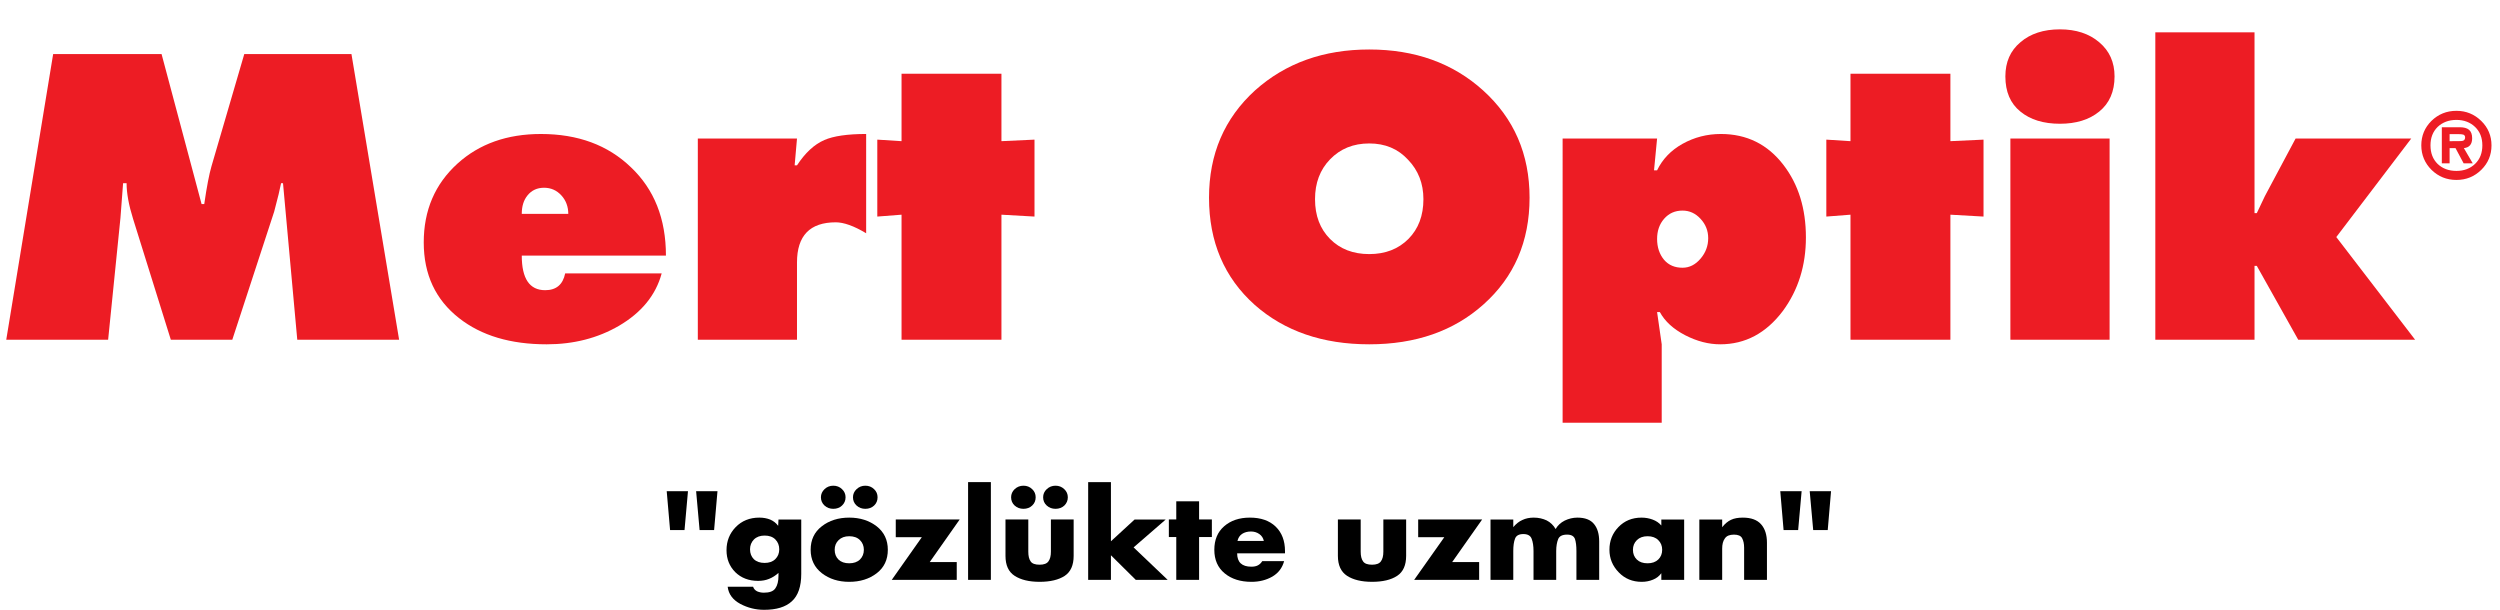
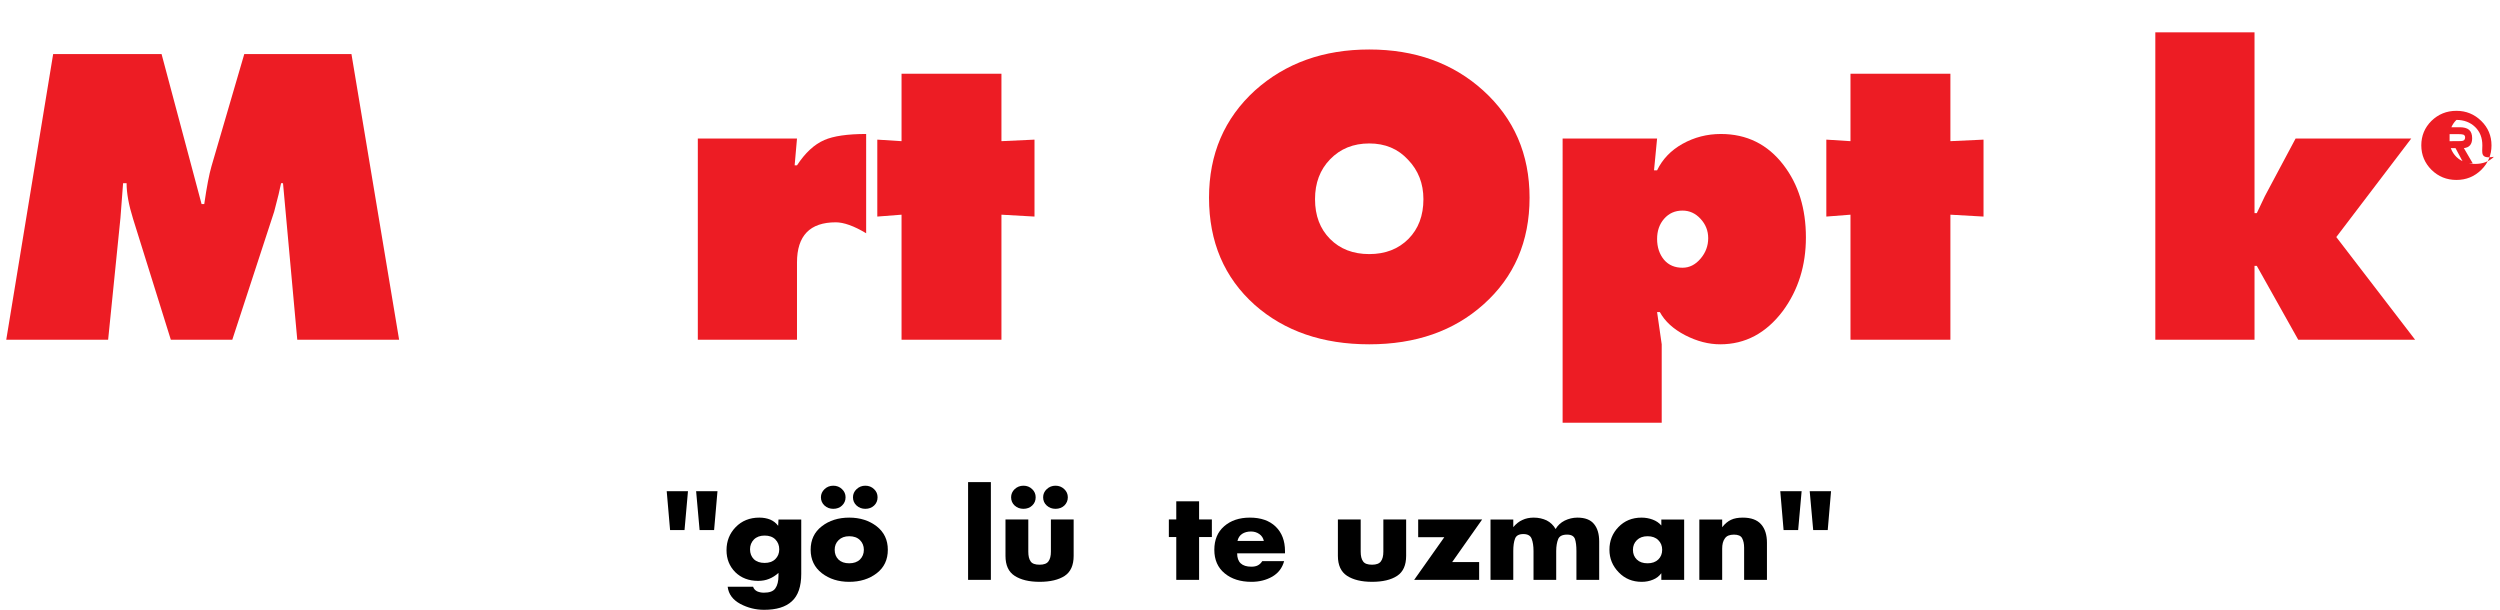
<svg xmlns="http://www.w3.org/2000/svg" version="1.1" id="Layer_1" x="0px" y="0px" width="800px" height="195.139px" viewBox="0 0 800 195.139" enable-background="new 0 0 800 195.139" xml:space="preserve">
  <g>
    <path fill="#ED1C24" d="M17.01,17.3H51.7l12.806,48.001h0.854c0.804-5.559,1.588-9.609,2.319-12.114L78.168,17.3h34.298   l15.254,91.421H95.126l-4.562-50.104h-0.618c-0.322,1.726-1.042,4.745-2.211,9.105l-13.403,40.999H54.666L42.583,70.026   c-1.386-4.438-2.075-8.225-2.075-11.41H39.39l-0.84,11.06l-3.949,39.044H2L17.01,17.3" />
-     <path fill="#ED1C24" d="M166.965,81.792c0,7.38,2.492,11.069,7.492,11.069c3.538,0,5.67-1.795,6.395-5.364h30.881   c-1.884,6.957-6.454,12.527-13.646,16.747c-6.814,3.964-14.527,5.935-23.15,5.935c-11.548,0-20.902-2.773-28.018-8.366   c-7.545-5.896-11.322-13.981-11.322-24.238c0-10.279,3.582-18.677,10.832-25.256c6.957-6.288,15.828-9.443,26.667-9.443   c11.825,0,21.419,3.536,28.8,10.646c7.452,7.061,11.201,16.481,11.201,28.271H166.965 M181.852,68.445   c0-2.307-0.747-4.332-2.222-5.926c-1.488-1.618-3.328-2.44-5.537-2.44c-2.206,0-3.971,0.823-5.283,2.44   c-1.261,1.544-1.845,3.513-1.845,5.926H181.852z" />
    <path fill="#ED1C24" d="M277.169,74.644c-3.914-2.36-7.193-3.502-9.715-3.502c-8.288,0-12.415,4.275-12.415,12.842v24.738h-31.737   V44.323h31.737l-0.753,8.586h0.753c2.618-4.002,5.538-6.708,8.756-8.1c2.906-1.273,7.382-1.936,13.374-1.936V74.644" />
    <polyline fill="#ED1C24" points="320.461,45.174 331.041,44.682 331.041,69.301 320.461,68.701 320.461,108.721 288.494,108.721    288.494,68.701 280.735,69.301 280.735,44.682 288.494,45.174 288.494,23.587 320.461,23.587 320.461,45.174  " />
    <path fill="#ED1C24" d="M489.461,63.261c0,14.038-4.948,25.441-14.789,34.195c-9.492,8.489-21.672,12.722-36.518,12.722   c-14.921,0-27.135-4.22-36.642-12.614c-9.774-8.742-14.626-20.186-14.626-34.303c0-13.934,4.895-25.377,14.741-34.348   c9.762-8.73,21.929-13.078,36.526-13.078c14.607,0,26.741,4.347,36.417,13.078C484.484,37.883,489.461,49.327,489.461,63.261    M420.809,63.733c0,5.262,1.594,9.489,4.801,12.727c3.208,3.228,7.386,4.849,12.545,4.849c5.161,0,9.322-1.621,12.544-4.849   c3.198-3.238,4.795-7.465,4.795-12.727c0-5-1.648-9.234-4.925-12.623c-3.205-3.488-7.333-5.206-12.414-5.206   c-5.072,0-9.251,1.682-12.545,5.095C422.402,54.316,420.809,58.556,420.809,63.733z" />
    <path fill="#ED1C24" d="M529.289,54.5h0.981c1.718-3.558,4.414-6.385,8.134-8.47c3.764-2.096,7.859-3.155,12.274-3.155   c8.317,0,14.999,3.327,20.058,9.941c4.774,6.234,7.156,13.942,7.156,23.159c0,8.987-2.447,16.831-7.379,23.537   c-5.353,7.103-12.019,10.666-20.046,10.666c-3.702,0-7.419-0.961-11.207-2.905c-3.771-1.96-6.482-4.419-8.111-7.416h-0.879   l1.479,10.321v25.098h-31.711V44.323h30.231L529.289,54.5 M530.271,76.46c0,2.669,0.751,4.899,2.229,6.677   c1.474,1.72,3.451,2.538,5.904,2.538c2.207,0,4.13-0.97,5.776-2.909c1.646-1.927,2.445-4.112,2.445-6.552   c0-2.34-0.8-4.417-2.445-6.188c-1.646-1.792-3.569-2.636-5.776-2.636c-2.391,0-4.336,0.844-5.904,2.636   C531.021,71.727,530.271,73.874,530.271,76.46z" />
    <polyline fill="#ED1C24" points="624.127,45.174 634.729,44.682 634.729,69.301 624.127,68.701 624.127,108.721 592.155,108.721    592.155,68.701 584.424,69.301 584.424,44.682 592.155,45.174 592.155,23.587 624.127,23.587 624.127,45.174  " />
-     <path fill="#ED1C24" d="M643.323,44.323h31.749v64.397h-31.749V44.323z M676.656,24.447c0,4.839-1.635,8.6-4.91,11.259   c-3.201,2.61-7.416,3.895-12.563,3.895c-5.232,0-9.474-1.284-12.647-3.895c-3.213-2.584-4.817-6.337-4.817-11.259   c0-4.612,1.604-8.236,4.817-10.927c3.174-2.741,7.415-4.128,12.647-4.128c5.146,0,9.361,1.387,12.563,4.128   C675.021,16.271,676.656,19.913,676.656,24.447z" />
    <polyline fill="#ED1C24" points="689.703,10.351 721.447,10.351 721.447,68.206 722.175,68.206 724.76,62.767 734.594,44.323    771.602,44.323 747.615,75.858 772.842,108.721 735.438,108.721 722.175,85.075 721.447,85.075 721.447,108.721 689.703,108.721    689.703,10.351  " />
-     <path fill="#ED1C24" d="M774.816,46.514c0-3.086,1.095-5.685,3.235-7.817c2.201-2.143,4.841-3.232,8.009-3.232   c3.119,0,5.737,1.09,7.937,3.232c2.188,2.132,3.283,4.774,3.283,7.817c0,3.08-1.095,5.701-3.283,7.85   c-2.199,2.144-4.817,3.218-7.937,3.218c-3.141,0-5.769-1.075-7.966-3.218C775.938,52.214,774.816,49.593,774.816,46.514    M794.351,46.514c0-2.421-0.756-4.373-2.312-5.879c-1.557-1.496-3.57-2.265-5.979-2.265c-2.456,0-4.463,0.77-6.009,2.24   c-1.528,1.493-2.296,3.46-2.296,5.904c0,2.479,0.768,4.445,2.296,5.954c1.546,1.465,3.553,2.227,6.009,2.227   c2.408,0,4.422-0.762,5.979-2.268C793.595,50.925,794.351,48.949,794.351,46.514z M791.282,52.276h-2.913l-2.608-4.882h-1.89v4.882   h-2.489V40.715h5.697c1.357,0,2.357,0.267,3.005,0.82c0.671,0.55,1.004,1.464,1.004,2.708c0,1.938-0.906,2.982-2.651,3.151   L791.282,52.276z M786.534,45.174c0.905,0,1.479-0.055,1.752-0.186c0.354-0.17,0.55-0.514,0.55-1.054   c0-0.397-0.195-0.689-0.55-0.853c-0.323-0.106-0.901-0.165-1.752-0.165h-2.663v2.257H786.534z" />
+     <path fill="#ED1C24" d="M774.816,46.514c0-3.086,1.095-5.685,3.235-7.817c2.201-2.143,4.841-3.232,8.009-3.232   c3.119,0,5.737,1.09,7.937,3.232c2.188,2.132,3.283,4.774,3.283,7.817c0,3.08-1.095,5.701-3.283,7.85   c-2.199,2.144-4.817,3.218-7.937,3.218c-3.141,0-5.769-1.075-7.966-3.218C775.938,52.214,774.816,49.593,774.816,46.514    M794.351,46.514c0-2.421-0.756-4.373-2.312-5.879c-1.557-1.496-3.57-2.265-5.979-2.265c-1.528,1.493-2.296,3.46-2.296,5.904c0,2.479,0.768,4.445,2.296,5.954c1.546,1.465,3.553,2.227,6.009,2.227   c2.408,0,4.422-0.762,5.979-2.268C793.595,50.925,794.351,48.949,794.351,46.514z M791.282,52.276h-2.913l-2.608-4.882h-1.89v4.882   h-2.489V40.715h5.697c1.357,0,2.357,0.267,3.005,0.82c0.671,0.55,1.004,1.464,1.004,2.708c0,1.938-0.906,2.982-2.651,3.151   L791.282,52.276z M786.534,45.174c0.905,0,1.479-0.055,1.752-0.186c0.354-0.17,0.55-0.514,0.55-1.054   c0-0.397-0.195-0.689-0.55-0.853c-0.323-0.106-0.901-0.165-1.752-0.165h-2.663v2.257H786.534z" />
    <path d="M213.349,157.192h6.802l-1.102,12.419h-4.625L213.349,157.192 M222.76,157.192h6.833l-1.079,12.419h-4.644L222.76,157.192z   " />
    <path d="M256.399,166.249v17.393c0,4.021-0.996,6.95-3.008,8.77c-1.989,1.842-4.952,2.729-8.861,2.729   c-2.705,0-5.238-0.625-7.64-1.896c-2.391-1.299-3.751-3.109-4.037-5.491h8.138c0.195,0.653,0.641,1.131,1.292,1.476   c0.69,0.292,1.395,0.431,2.144,0.431c1.808,0,3.043-0.431,3.685-1.393c0.671-0.939,1.003-2.287,1.003-4.05v-0.887   c-0.95,0.856-1.935,1.479-3.002,1.904c-1.04,0.432-2.214,0.646-3.52,0.646c-2.979,0-5.405-0.936-7.289-2.771   c-1.878-1.881-2.818-4.233-2.818-7.046c0-2.904,0.979-5.373,2.928-7.38c1.964-2.021,4.489-3.046,7.569-3.046   c1.278,0,2.44,0.213,3.473,0.625c1.014,0.434,1.87,1.069,2.559,2.003l0.1-2.017H256.399 M244.678,171.381   c-1.453,0-2.579,0.418-3.429,1.26c-0.829,0.858-1.238,1.893-1.238,3.145c0,1.28,0.409,2.334,1.209,3.141   c0.846,0.812,2.005,1.209,3.458,1.209c1.436,0,2.587-0.397,3.419-1.219c0.845-0.82,1.264-1.881,1.264-3.131   c0-1.272-0.419-2.324-1.248-3.167C247.303,171.799,246.153,171.381,244.678,171.381z" />
    <path d="M271.758,165.637c3.452,0,6.388,0.939,8.778,2.778c2.384,1.877,3.569,4.367,3.569,7.516c0,3.179-1.185,5.686-3.569,7.515   c-2.391,1.832-5.326,2.74-8.778,2.74c-3.447,0-6.348-0.908-8.761-2.76c-2.374-1.849-3.587-4.357-3.587-7.495   c0-3.183,1.186-5.693,3.564-7.516C265.319,166.577,268.261,165.637,271.758,165.637 M266.655,155.424   c1.079,0,2.029,0.361,2.781,1.093c0.754,0.703,1.145,1.578,1.145,2.613c0,1.067-0.39,1.945-1.136,2.651   c-0.744,0.701-1.682,1.042-2.79,1.042c-1.097,0-2.034-0.341-2.8-1.042c-0.763-0.706-1.159-1.584-1.159-2.651   c0-1.006,0.396-1.872,1.159-2.605C264.621,155.797,265.558,155.424,266.655,155.424z M271.758,171.593   c-1.434,0-2.567,0.422-3.408,1.25c-0.852,0.826-1.252,1.852-1.252,3.088c0,1.271,0.4,2.309,1.213,3.122   c0.834,0.804,1.972,1.201,3.447,1.201c1.434,0,2.59-0.397,3.435-1.213c0.813-0.802,1.242-1.858,1.242-3.11   c0-1.242-0.43-2.286-1.242-3.095C274.37,172.015,273.227,171.593,271.758,171.593z M276.912,155.424   c1.088,0,2.019,0.361,2.779,1.093c0.751,0.703,1.13,1.578,1.13,2.613c0,1.067-0.367,1.945-1.112,2.651   c-0.753,0.701-1.679,1.042-2.796,1.042c-1.107,0-2.028-0.341-2.802-1.042c-0.779-0.706-1.156-1.584-1.156-2.651   c0-1.006,0.377-1.872,1.156-2.605C274.884,155.797,275.805,155.424,276.912,155.424z" />
-     <polyline points="297.509,179.868 306.158,179.868 306.158,185.555 285.361,185.555 294.984,171.902 286.644,171.902    286.644,166.223 307.108,166.223 297.509,179.868  " />
    <rect x="309.787" y="154.275" width="7.291" height="31.28" />
    <path d="M321.755,166.223h7.301v10.314c0,1.389,0.245,2.413,0.752,3.119c0.48,0.718,1.455,1.051,2.866,1.051   c1.382,0,2.331-0.358,2.835-1.086c0.535-0.731,0.779-1.748,0.779-3.084v-10.314h7.279v11.65c0,3.004-0.951,5.139-2.868,6.408   c-1.959,1.273-4.631,1.904-8.025,1.904c-3.361,0-6.02-0.646-7.981-1.918c-1.981-1.272-2.938-3.407-2.938-6.395V166.223    M327.506,155.424c1.102,0,2.012,0.361,2.778,1.093c0.753,0.703,1.13,1.578,1.13,2.613c0,1.067-0.367,1.945-1.124,2.651   c-0.737,0.701-1.682,1.042-2.784,1.042c-1.095,0-2.023-0.341-2.812-1.042c-0.757-0.706-1.139-1.584-1.139-2.651   c0-1.006,0.382-1.872,1.139-2.605C325.482,155.797,326.411,155.424,327.506,155.424z M337.761,155.424   c1.103,0,2.013,0.361,2.793,1.093c0.751,0.703,1.15,1.578,1.15,2.613c0,1.067-0.399,1.945-1.121,2.651   c-0.78,0.701-1.687,1.042-2.822,1.042c-1.086,0-2.031-0.341-2.799-1.042c-0.783-0.706-1.157-1.584-1.157-2.651   c0-1.006,0.374-1.872,1.157-2.605C335.73,155.797,336.675,155.424,337.761,155.424z" />
-     <polyline points="355.497,154.275 355.497,173.21 363.068,166.249 373.024,166.249 362.752,175.165 373.654,185.555    363.446,185.555 355.497,177.684 355.497,185.555 348.213,185.555 348.213,154.275 355.497,154.275  " />
    <polyline points="383.709,171.852 383.709,185.555 376.407,185.555 376.407,171.852 374.032,171.852 374.032,166.223    376.407,166.223 376.407,160.419 383.709,160.419 383.709,166.223 387.796,166.223 387.796,171.852 383.709,171.852  " />
    <path d="M411.2,176.357v0.709h-15.312c0,2.859,1.529,4.275,4.548,4.275c0.823,0,1.508-0.131,2.063-0.42   c0.545-0.28,1.018-0.705,1.429-1.359h6.993c-0.588,2.155-1.822,3.801-3.768,4.948c-1.948,1.118-4.187,1.676-6.688,1.676   c-3.521,0-6.373-0.902-8.562-2.713c-2.211-1.812-3.318-4.321-3.318-7.542c0-3.183,1.043-5.693,3.134-7.516   c2.096-1.839,4.85-2.778,8.239-2.778c3.508,0,6.261,0.952,8.262,2.885C410.194,170.442,411.2,173.047,411.2,176.357    M395.988,173.109h8.442c-0.189-0.92-0.673-1.674-1.445-2.214c-0.772-0.542-1.664-0.816-2.686-0.816   c-1.102,0-2.062,0.262-2.825,0.765C396.706,171.357,396.214,172.119,395.988,173.109z" />
    <path d="M428.129,166.223h7.293v10.314c0,1.389,0.25,2.413,0.773,3.119c0.493,0.718,1.467,1.051,2.863,1.051   c1.383,0,2.334-0.358,2.84-1.086c0.533-0.731,0.778-1.748,0.778-3.084v-10.314h7.293v11.65c0,3.004-0.961,5.139-2.891,6.408   c-1.939,1.273-4.602,1.904-8.021,1.904c-3.37,0-6.021-0.646-7.99-1.918c-1.951-1.272-2.939-3.407-2.939-6.395V166.223" />
    <polyline points="464.691,179.868 473.325,179.868 473.325,185.555 452.532,185.555 462.178,171.902 453.816,171.902    453.816,166.223 474.292,166.223 464.691,179.868  " />
    <path d="M484.25,166.249v2.435c0.888-1.06,1.862-1.837,2.917-2.29c1.062-0.514,2.27-0.756,3.647-0.756   c1.533,0,2.902,0.325,4.107,0.889c1.206,0.61,2.152,1.525,2.88,2.763c0.662-1.165,1.634-2.052,2.896-2.699   c1.272-0.61,2.636-0.952,4.064-0.952c2.45,0,4.219,0.681,5.33,2.057c1.106,1.337,1.646,3.201,1.646,5.586v12.275h-7.282v-9.22   c0-1.641-0.155-2.914-0.467-3.856c-0.339-0.927-1.162-1.402-2.528-1.402c-1.486,0-2.447,0.476-2.842,1.427   c-0.39,0.958-0.634,2.238-0.634,3.832v9.22h-7.259v-9.229c0-1.585-0.201-2.905-0.585-3.888c-0.362-1.018-1.257-1.544-2.656-1.544   c-1.413,0-2.318,0.486-2.676,1.49c-0.383,0.971-0.56,2.304-0.56,3.941v9.229h-7.284v-19.307H484.25" />
    <path d="M538.93,166.249v19.307h-7.305v-2.129c-0.667,0.92-1.545,1.612-2.664,2.062c-1.122,0.465-2.318,0.698-3.603,0.698   c-2.945,0-5.402-0.995-7.36-3.035c-1.984-2.029-2.979-4.442-2.979-7.24c0-2.842,0.955-5.27,2.88-7.253   c1.922-1.995,4.38-3.021,7.388-3.021c1.245,0,2.445,0.213,3.546,0.625c1.128,0.409,2.052,1.045,2.792,1.894v-1.907H538.93    M527.227,171.593c-1.445,0-2.59,0.422-3.431,1.25c-0.833,0.826-1.256,1.852-1.256,3.088c0,1.271,0.411,2.309,1.241,3.122   c0.828,0.804,1.962,1.201,3.445,1.201c1.43,0,2.563-0.397,3.419-1.213c0.834-0.802,1.251-1.858,1.251-3.11   c0-1.242-0.417-2.286-1.251-3.095C529.829,172.015,528.683,171.593,527.227,171.593z" />
    <path d="M551.098,166.249v2.46c0.862-1.12,1.824-1.894,2.819-2.363c1-0.481,2.278-0.708,3.786-0.708   c2.657,0,4.597,0.725,5.842,2.132c1.256,1.417,1.879,3.382,1.879,5.876v11.91h-7.305v-10.287c0-1.226-0.211-2.251-0.64-3.041   c-0.399-0.768-1.272-1.15-2.611-1.15c-1.397,0-2.363,0.392-2.914,1.228c-0.595,0.805-0.856,1.896-0.856,3.251v10h-7.31v-19.307   H551.098" />
    <path d="M569.688,157.192h6.832l-1.11,12.419h-4.664L569.688,157.192 M579.106,157.192h6.826l-1.057,12.419h-4.652L579.106,157.192   z" />
  </g>
</svg>